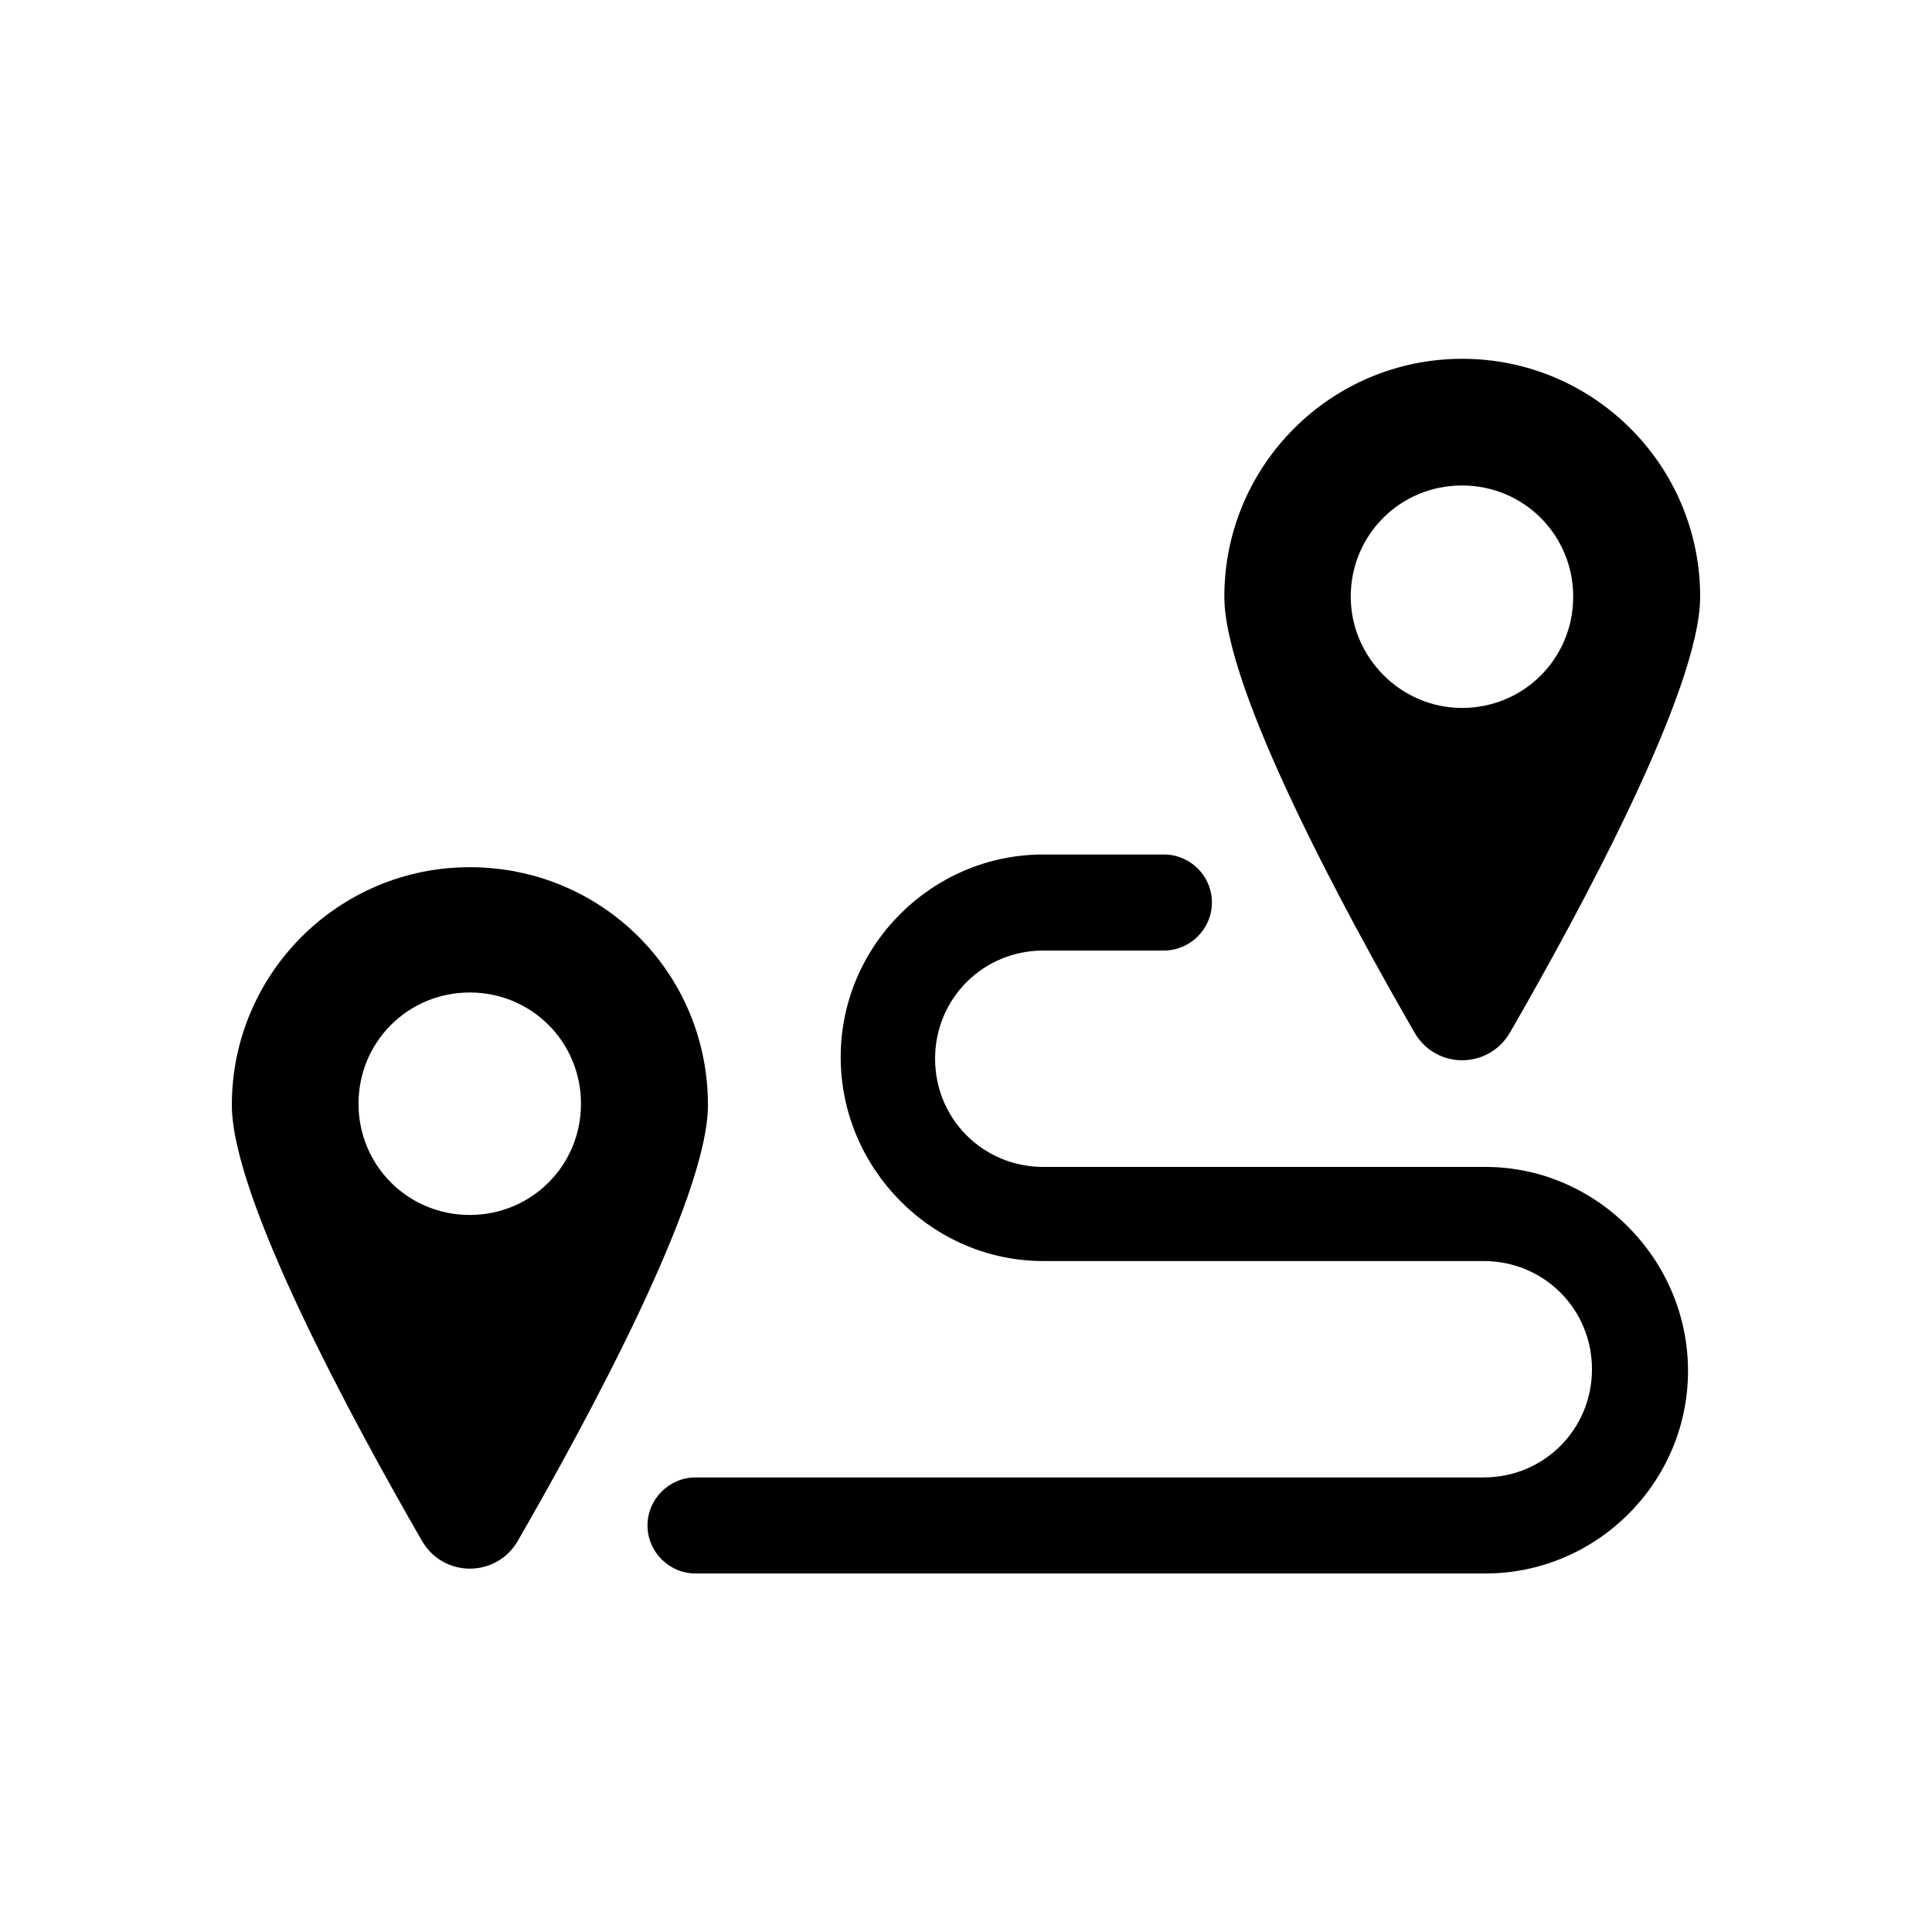
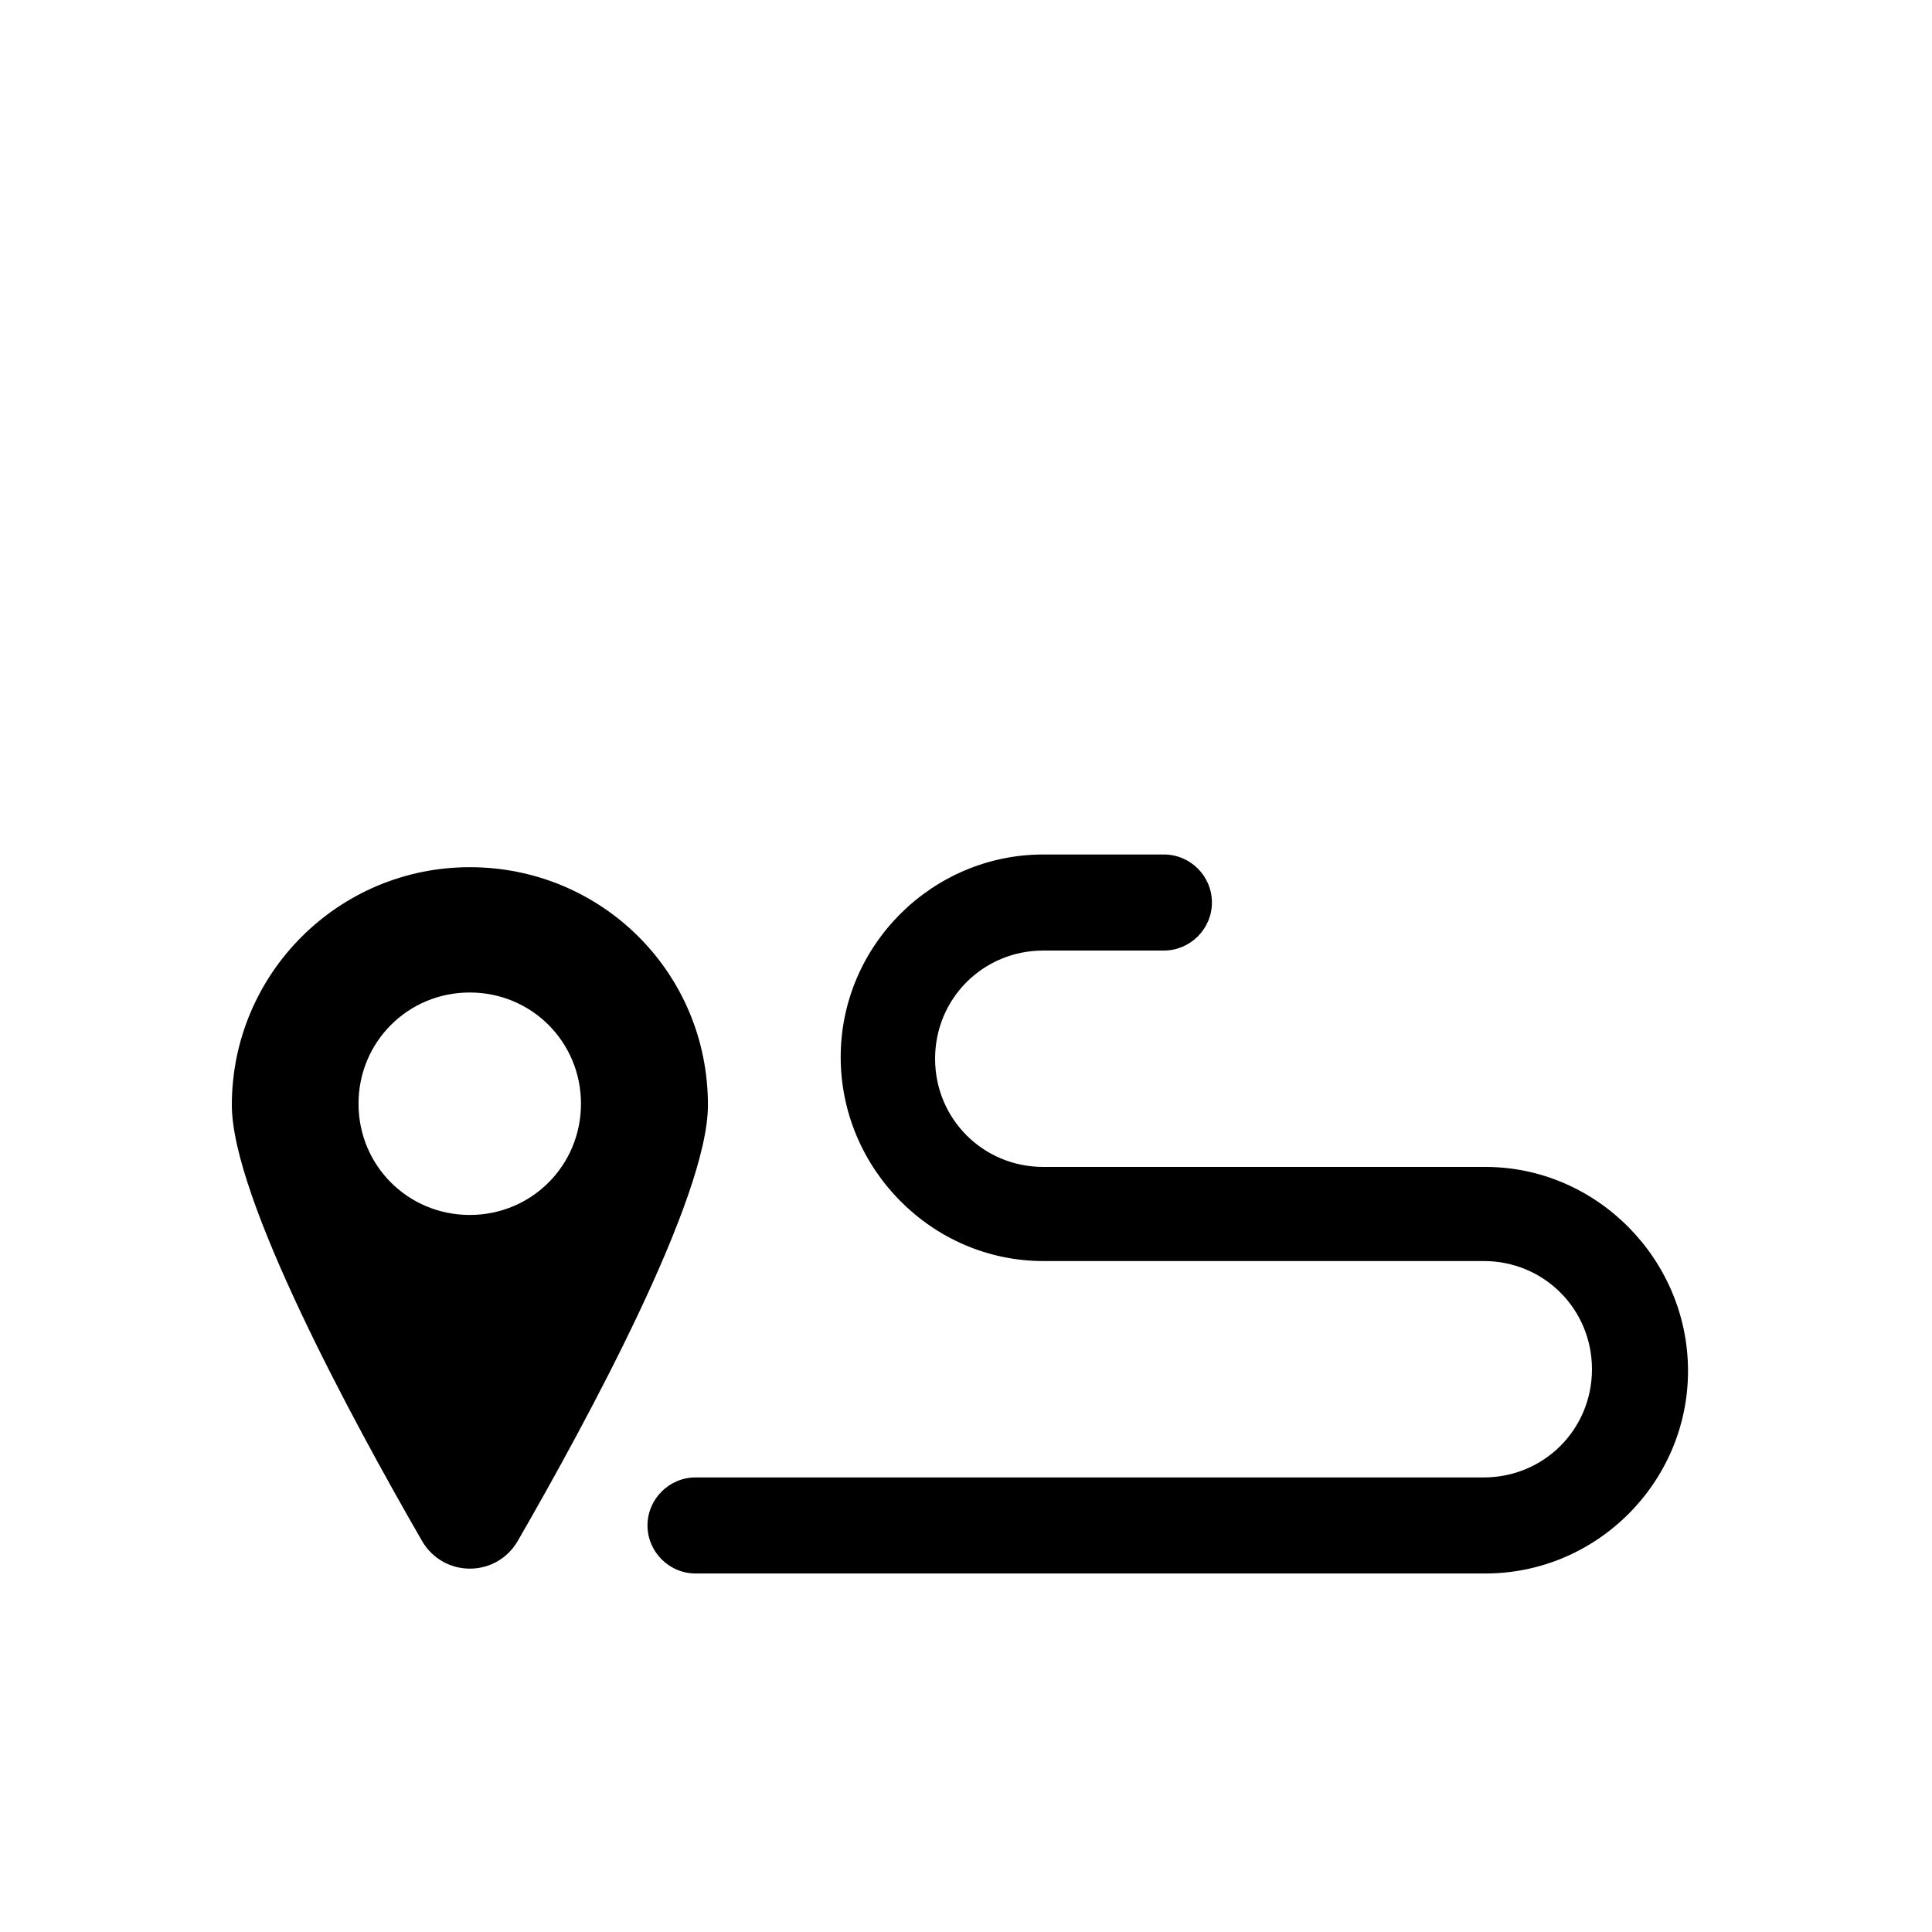
<svg xmlns="http://www.w3.org/2000/svg" version="1.1" id="Layer_1" x="0px" y="0px" viewBox="0 0 700 700" style="enable-background:new 0 0 700 700;" xml:space="preserve">
  <g>
-     <path d="M547.1,374.1c25.2-43.7,68.9-124.3,68.9-157.9c0-47.6-38.6-86.2-86.2-86.2c-47.6,0-86.2,38.6-86.2,86.2   c0,33.6,43.7,114.2,68.9,157.9C520.2,387.5,539.3,387.5,547.1,374.1L547.1,374.1z M489.4,216.2c0-22.4,17.9-40.3,40.3-40.3   c22.4,0,40.3,17.9,40.3,40.3s-17.9,40.3-40.3,40.3C507.4,256.5,489.4,238,489.4,216.2L489.4,216.2z" />
    <path d="M538.2,422.8H378c-21.8,0-39.2-17.4-39.2-39.2s17.4-39.2,39.2-39.2h43.7c9.5,0,17.4-7.8,17.4-17.4s-7.8-17.4-17.4-17.4   l-43.7,0c-40.3,0-73.4,33-73.4,73.4s33,73.9,73.4,73.9h159.6c21.8,0,39.2,17.4,39.2,39.2c0,21.8-17.4,39.2-39.2,39.2H252   c-9.5,0-17.4,7.8-17.4,17.4c0,9.5,7.8,17.4,17.4,17.4h286.2c40.3,0,73.4-33,73.4-73.4S578.5,422.8,538.2,422.8L538.2,422.8z" />
    <path d="M170.2,314.2c-47.6,0-86.2,38.6-86.2,86.2c0,33.6,43.7,114.2,68.9,157.9c7.8,13.4,26.9,13.4,34.7,0   c25.2-43.7,68.9-124.3,68.9-157.9C256.5,352.2,217.8,314.2,170.2,314.2L170.2,314.2z M170.2,440.2c-22.4,0-40.3-17.9-40.3-40.3   s17.9-40.3,40.3-40.3s40.3,17.9,40.3,40.3S192.6,440.2,170.2,440.2L170.2,440.2z" />
  </g>
</svg>